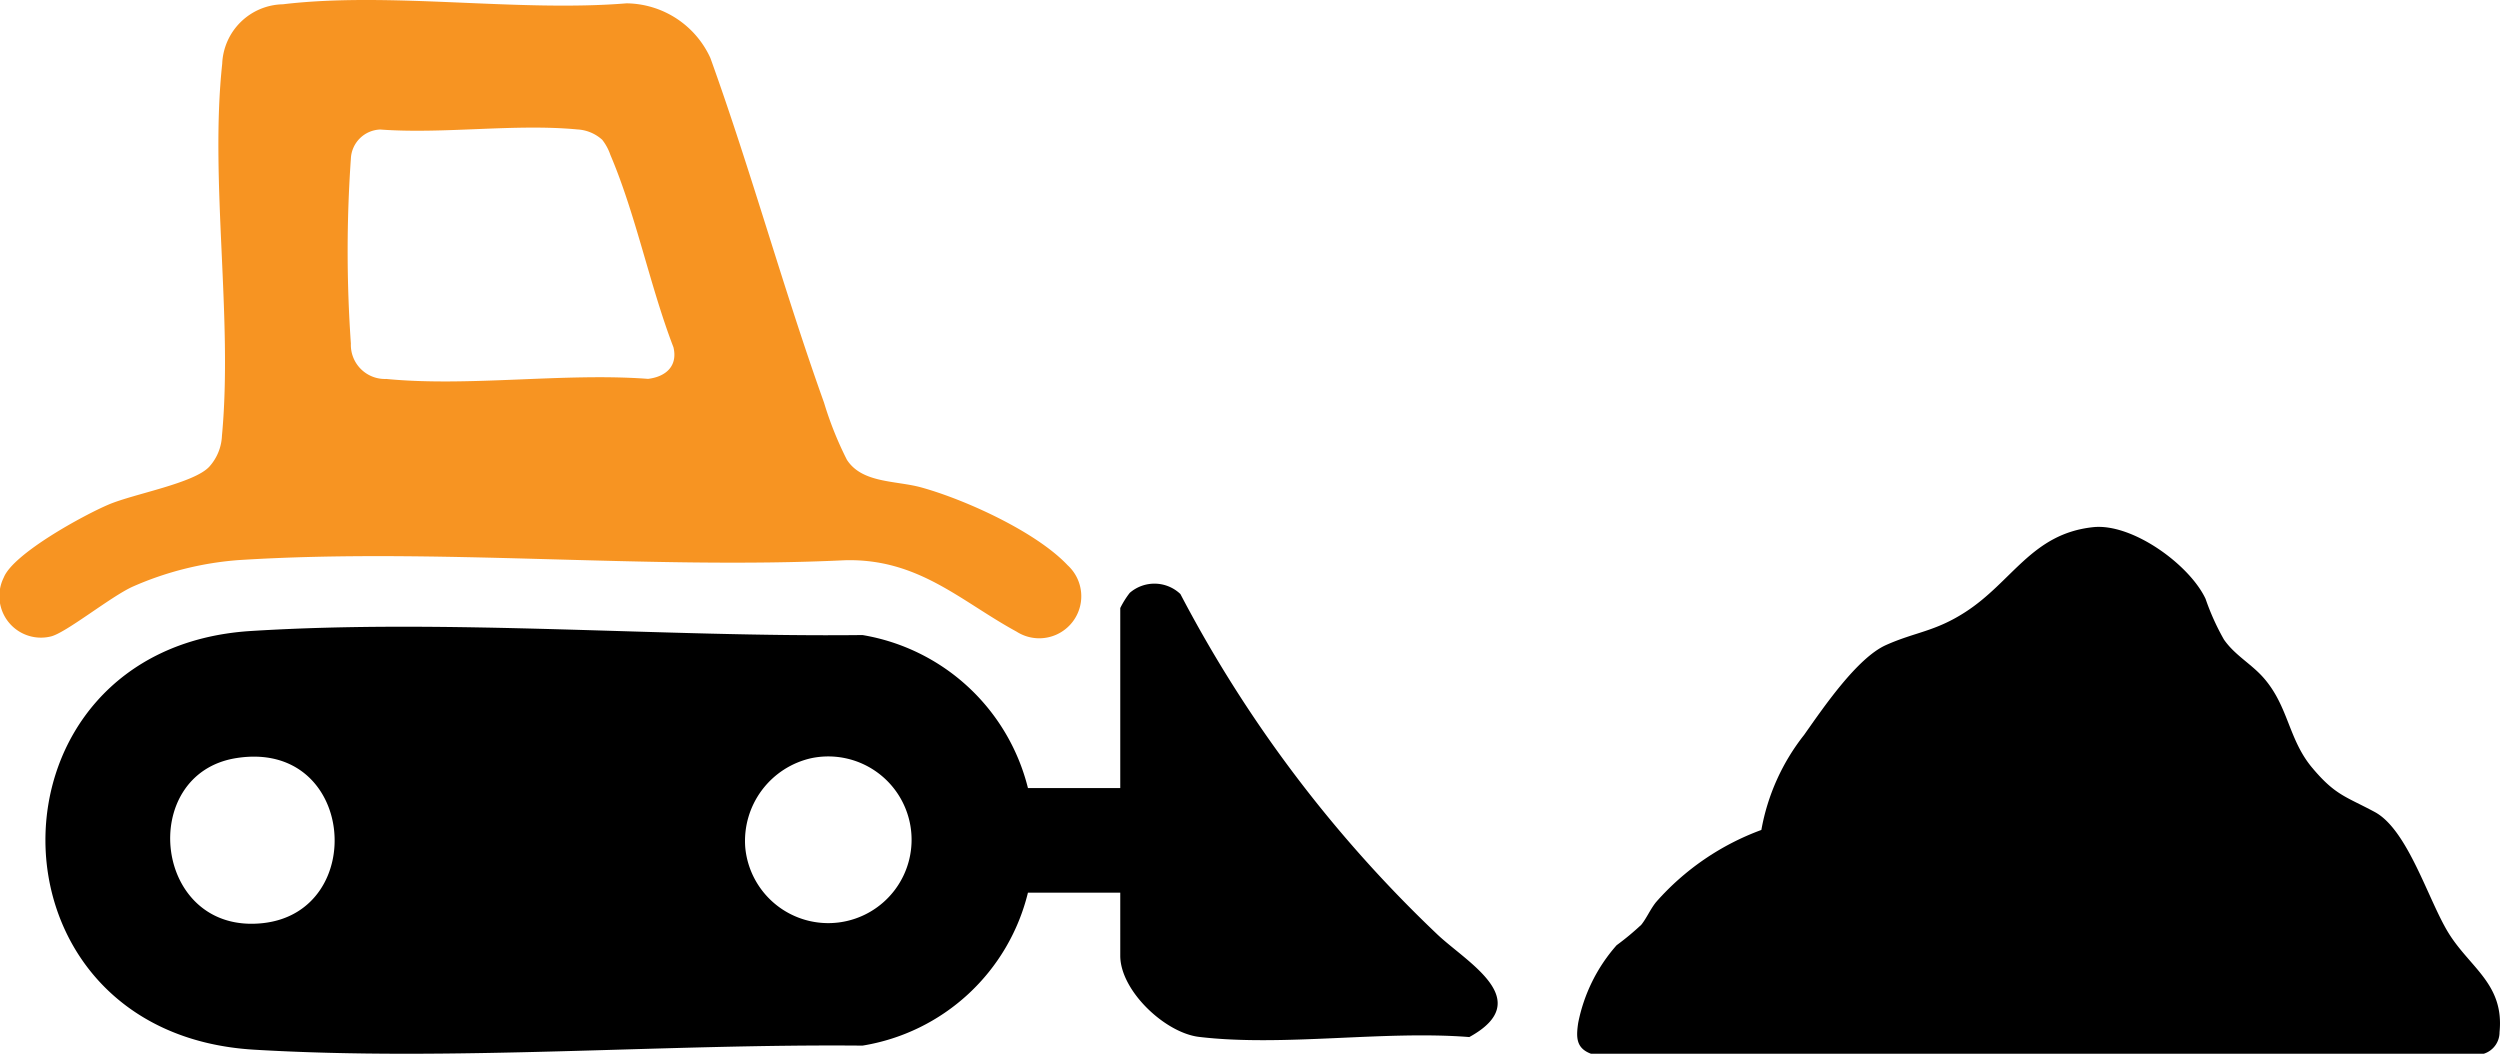
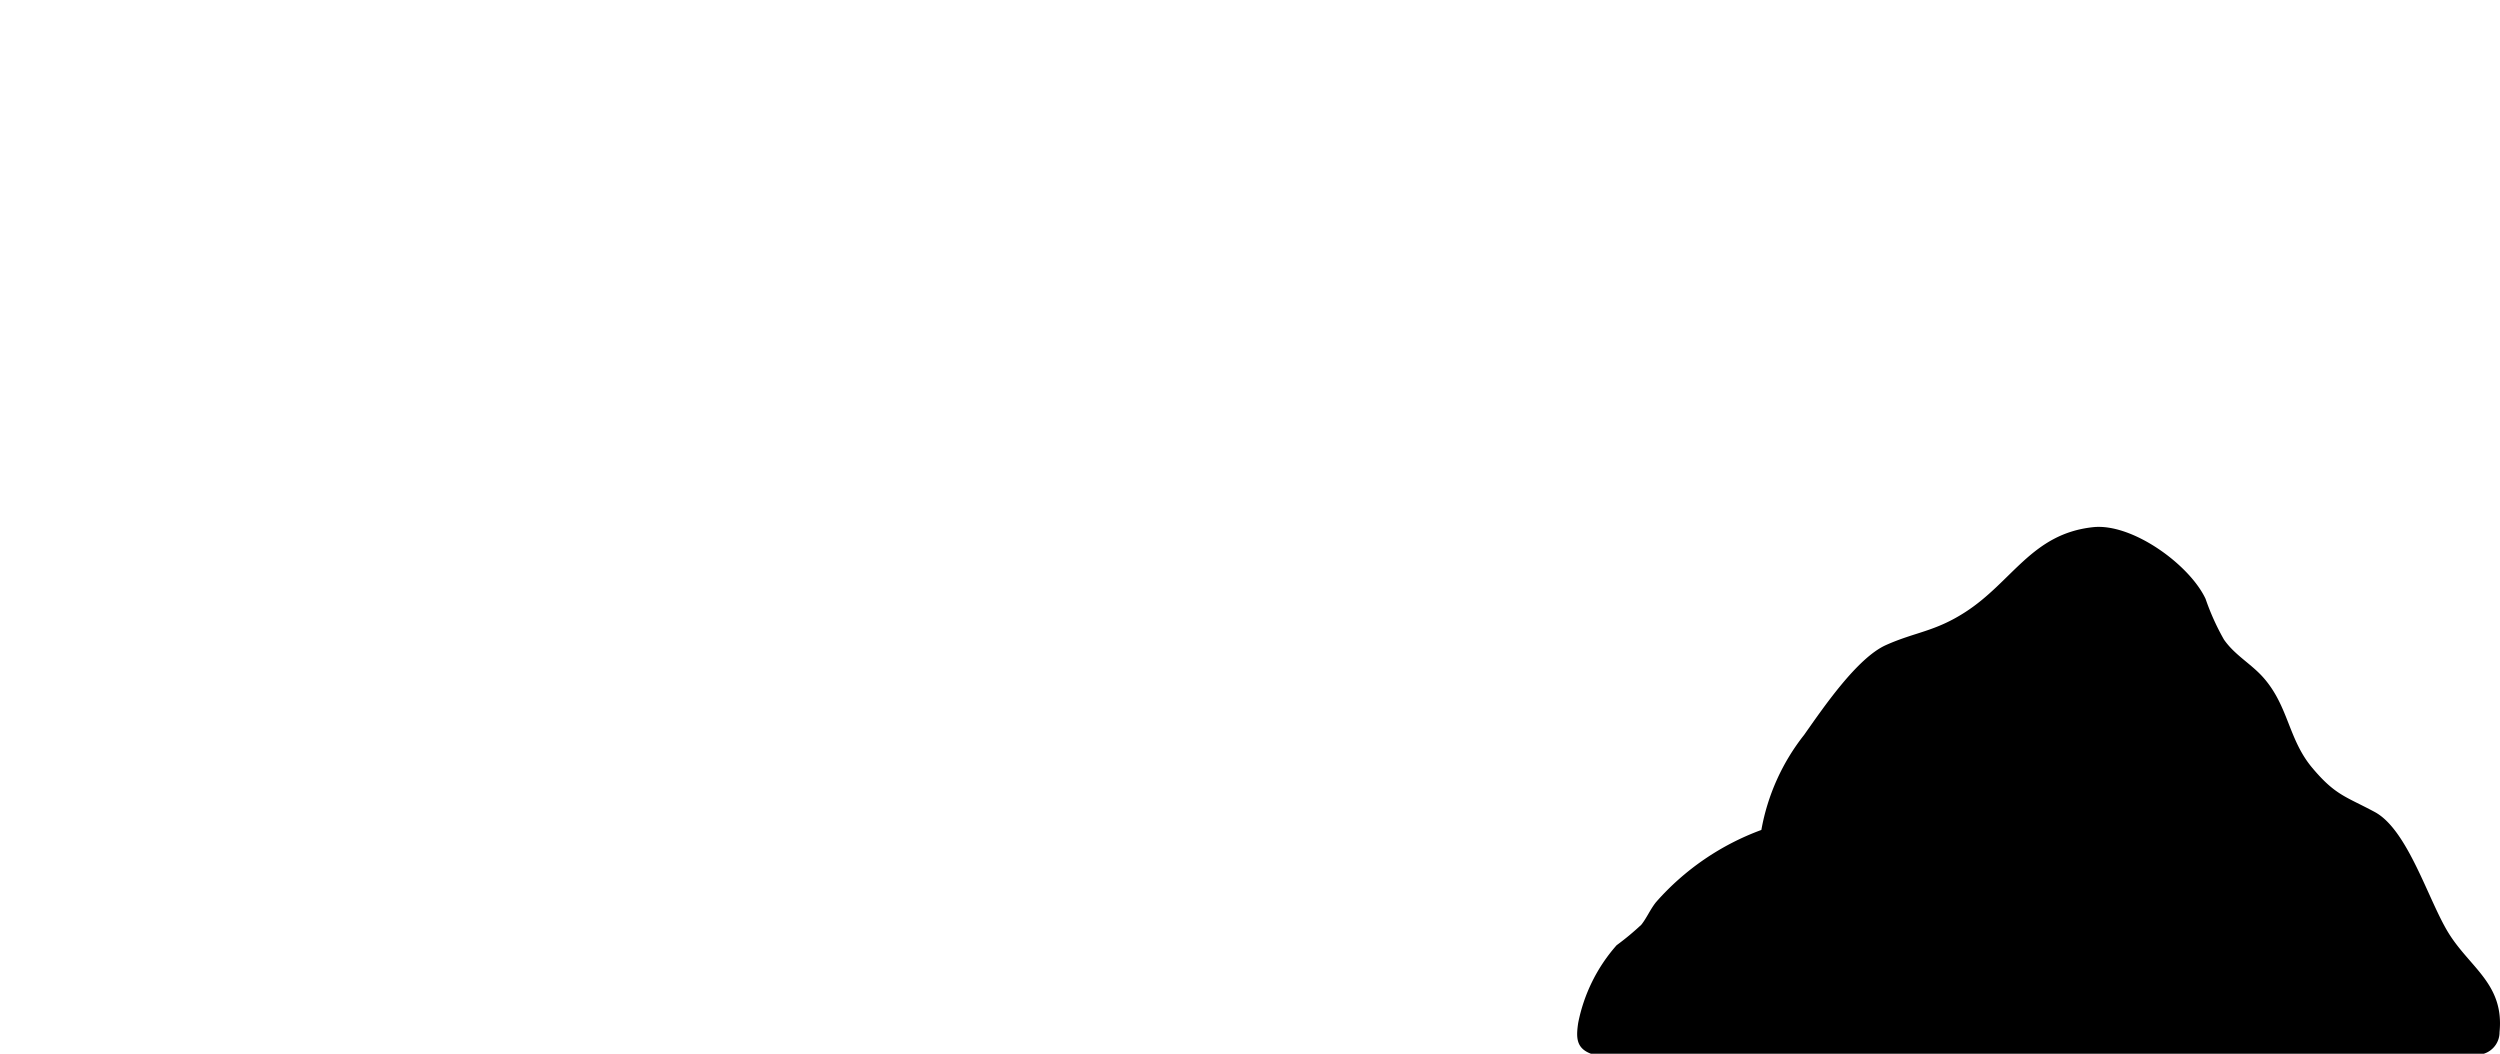
<svg xmlns="http://www.w3.org/2000/svg" width="169.447" height="71.422" viewBox="0 0 169.447 71.422">
  <defs>
    <clipPath id="a">
-       <rect width="101.51" height="71.422" />
-     </clipPath>
+       </clipPath>
    <clipPath id="b">
      <rect width="62.548" height="35.711" />
    </clipPath>
  </defs>
  <g clip-path="url(#a)">
-     <path d="M77.2,76.821H70.943A13.825,13.825,0,0,1,59.728,87.19c-13.444-.127-27.858,1.073-41.242.275C-.372,86.342-.285,60.246,18.278,59.087c13.417-.838,27.97.429,41.451.275A13.926,13.926,0,0,1,70.943,69.731H77.2v-12.2a6,6,0,0,1,.642-1.027,2.552,2.552,0,0,1,3.434.078,88.157,88.157,0,0,0,17.4,23.057c2.018,1.921,6.743,4.466,2.181,6.971-5.789-.459-12.656.665-18.316-.011-2.322-.278-5.341-3.144-5.341-5.5ZM17.294,67.7c-6.782,1.067-5.638,12.006,1.8,11.187,7.17-.789,6.263-12.456-1.8-11.187m39,0a5.749,5.749,0,0,0-4.51,6.074,5.649,5.649,0,1,0,4.51-6.074" transform="translate(-1.27 -16.319)" />
-     <path d="M19.161.292C26.41-.577,35.069.828,42.467.226a6.327,6.327,0,0,1,5.68,3.7c2.779,7.706,4.945,15.659,7.705,23.367a23.727,23.727,0,0,0,1.55,3.871c1.029,1.594,3.3,1.4,5.016,1.866,2.991.823,7.81,3.015,9.943,5.28a2.849,2.849,0,0,1-3.462,4.5c-3.785-2.06-6.654-4.97-11.638-4.837-13.461.641-27.722-.86-41.089-.011A21.773,21.773,0,0,0,9,39.76c-1.5.675-4.576,3.176-5.581,3.385a2.818,2.818,0,0,1-3.165-4C.908,37.508,5.7,34.9,7.386,34.188c1.742-.731,5.8-1.44,6.813-2.571a3.334,3.334,0,0,0,.844-2.076c.749-7.96-.832-17.3.018-25.216a4.2,4.2,0,0,1,4.1-4.034M40.824,9.48a2.723,2.723,0,0,0-1.692-.707c-4.225-.4-9.067.322-13.361.006a2.064,2.064,0,0,0-1.989,1.972,89.768,89.768,0,0,0,0,12.534,2.31,2.31,0,0,0,2.4,2.4c5.593.543,12.054-.43,17.742-.006,1.207-.144,2.025-.867,1.722-2.141C44.052,19.393,43.1,14.546,41.371,10.5a3.437,3.437,0,0,0-.547-1.017" transform="translate(0 0)" fill="#f79422" />
-   </g>
+     </g>
  <g transform="translate(106.899 35.711)">
    <g clip-path="url(#b)">
      <path d="M34.969.02c2.648-.283,6.531,2.532,7.623,4.856a16.253,16.253,0,0,0,1.246,2.761c.748,1.078,1.864,1.644,2.715,2.627,1.674,1.936,1.657,4.151,3.275,6.074,1.567,1.863,2.263,1.93,4.227,2.985,2.255,1.21,3.632,5.989,5.01,8.212,1.465,2.363,3.775,3.458,3.453,6.71a1.526,1.526,0,0,1-1.071,1.466H.939c-1.024-.38-1.01-1.123-.871-2.08a11.23,11.23,0,0,1,2.605-5.274,17.954,17.954,0,0,0,1.678-1.394c.365-.457.6-1.037,1-1.535a17.576,17.576,0,0,1,7.134-4.886,14.506,14.506,0,0,1,2.9-6.445c1.284-1.82,3.58-5.2,5.537-6.082,1.992-.894,3.316-.905,5.378-2.234C29.5,3.722,30.812.465,34.969.02" transform="translate(-0.001 0)" />
    </g>
  </g>
</svg>